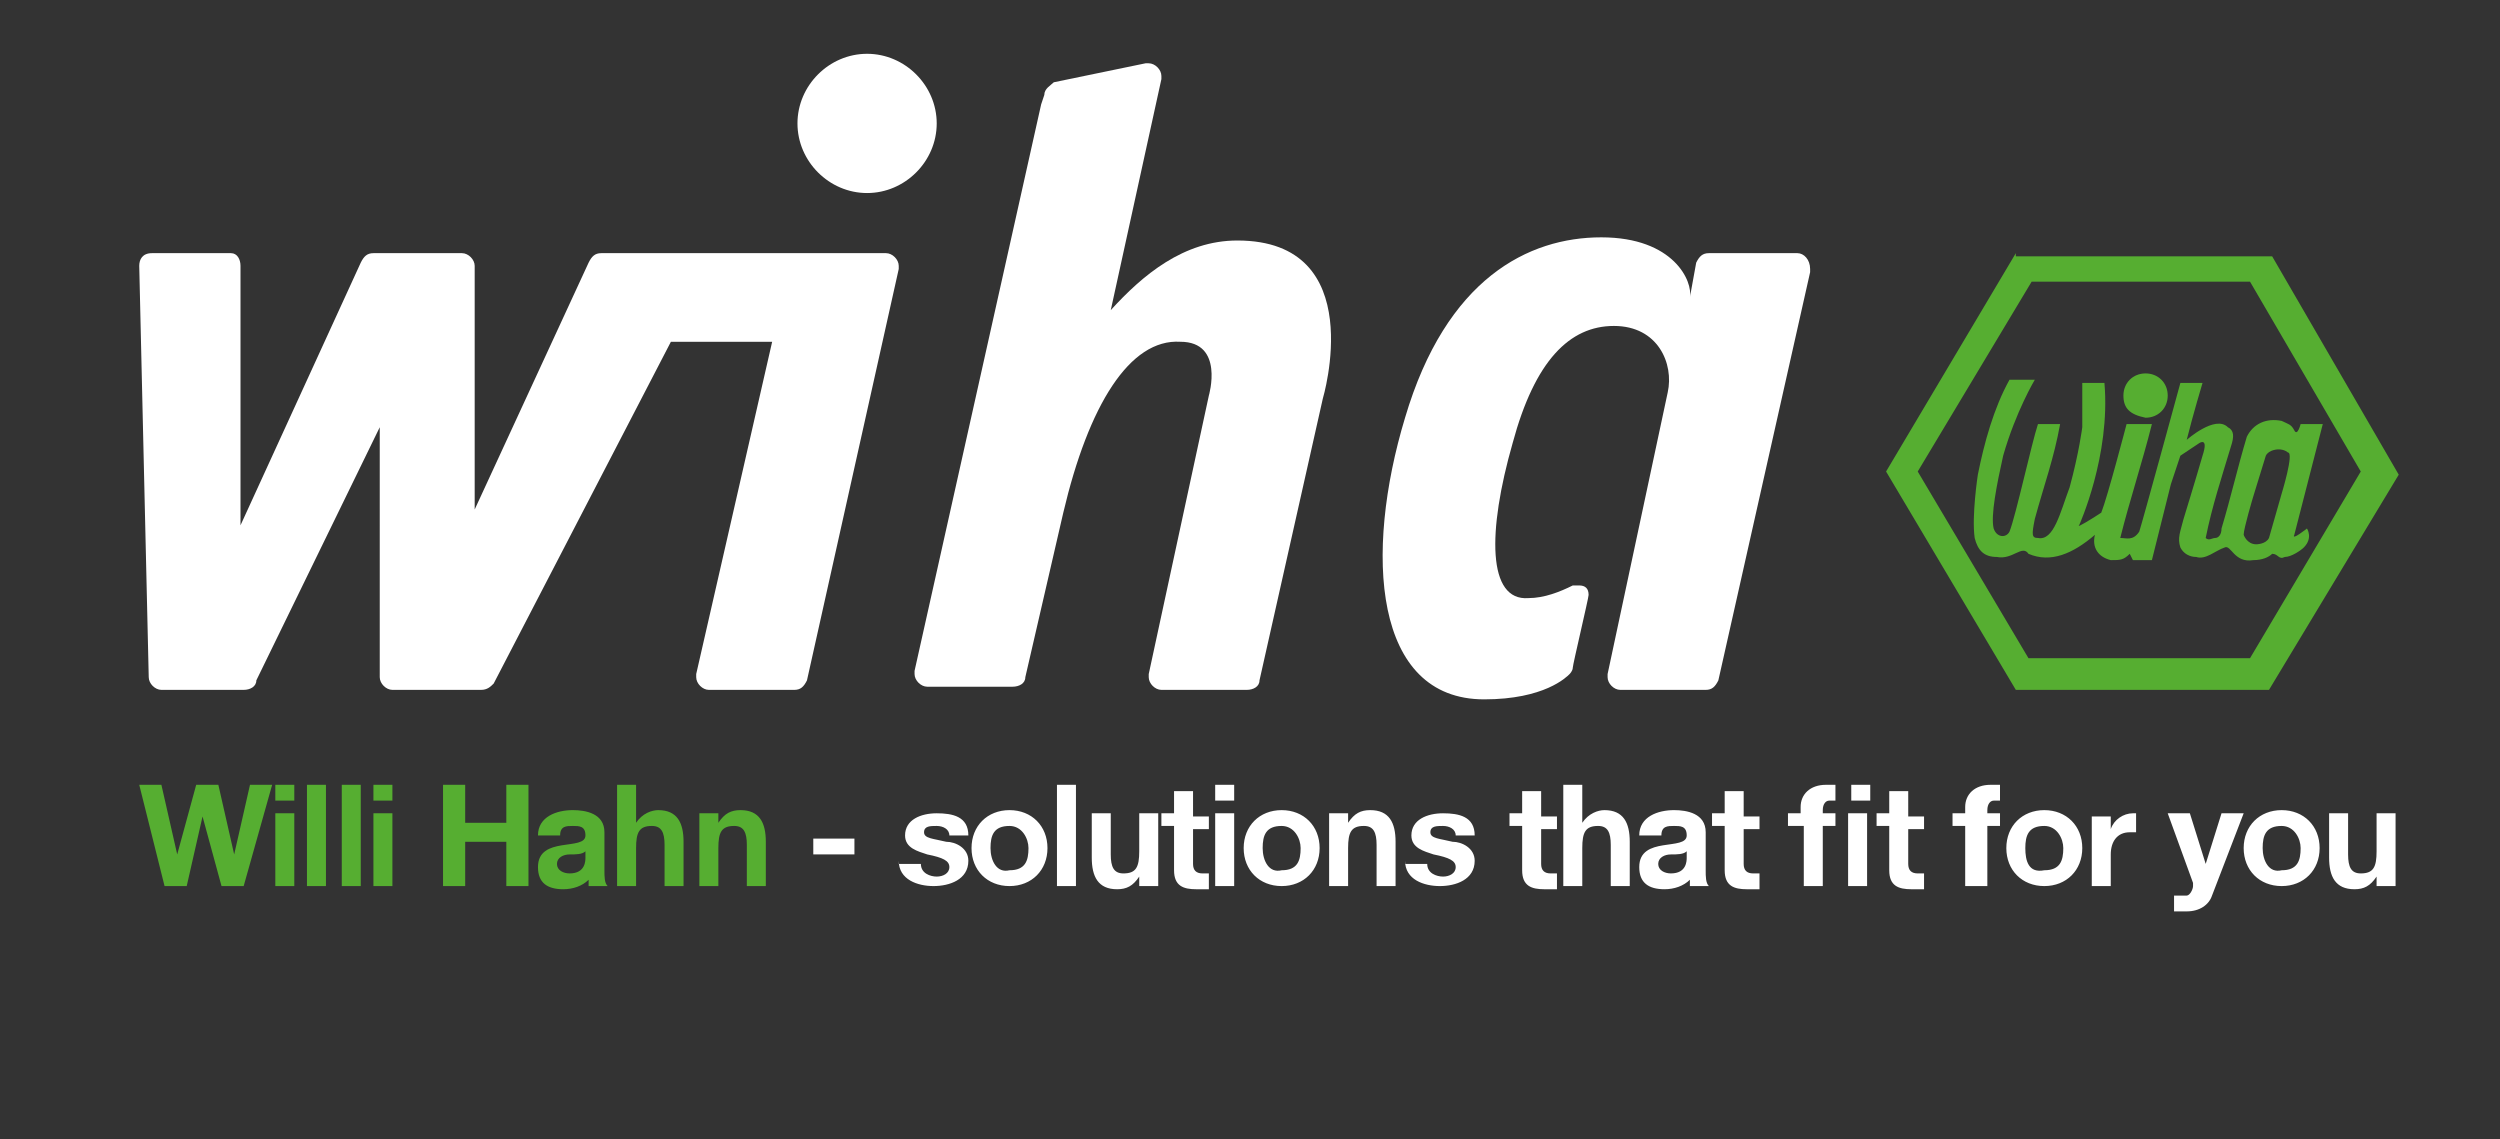
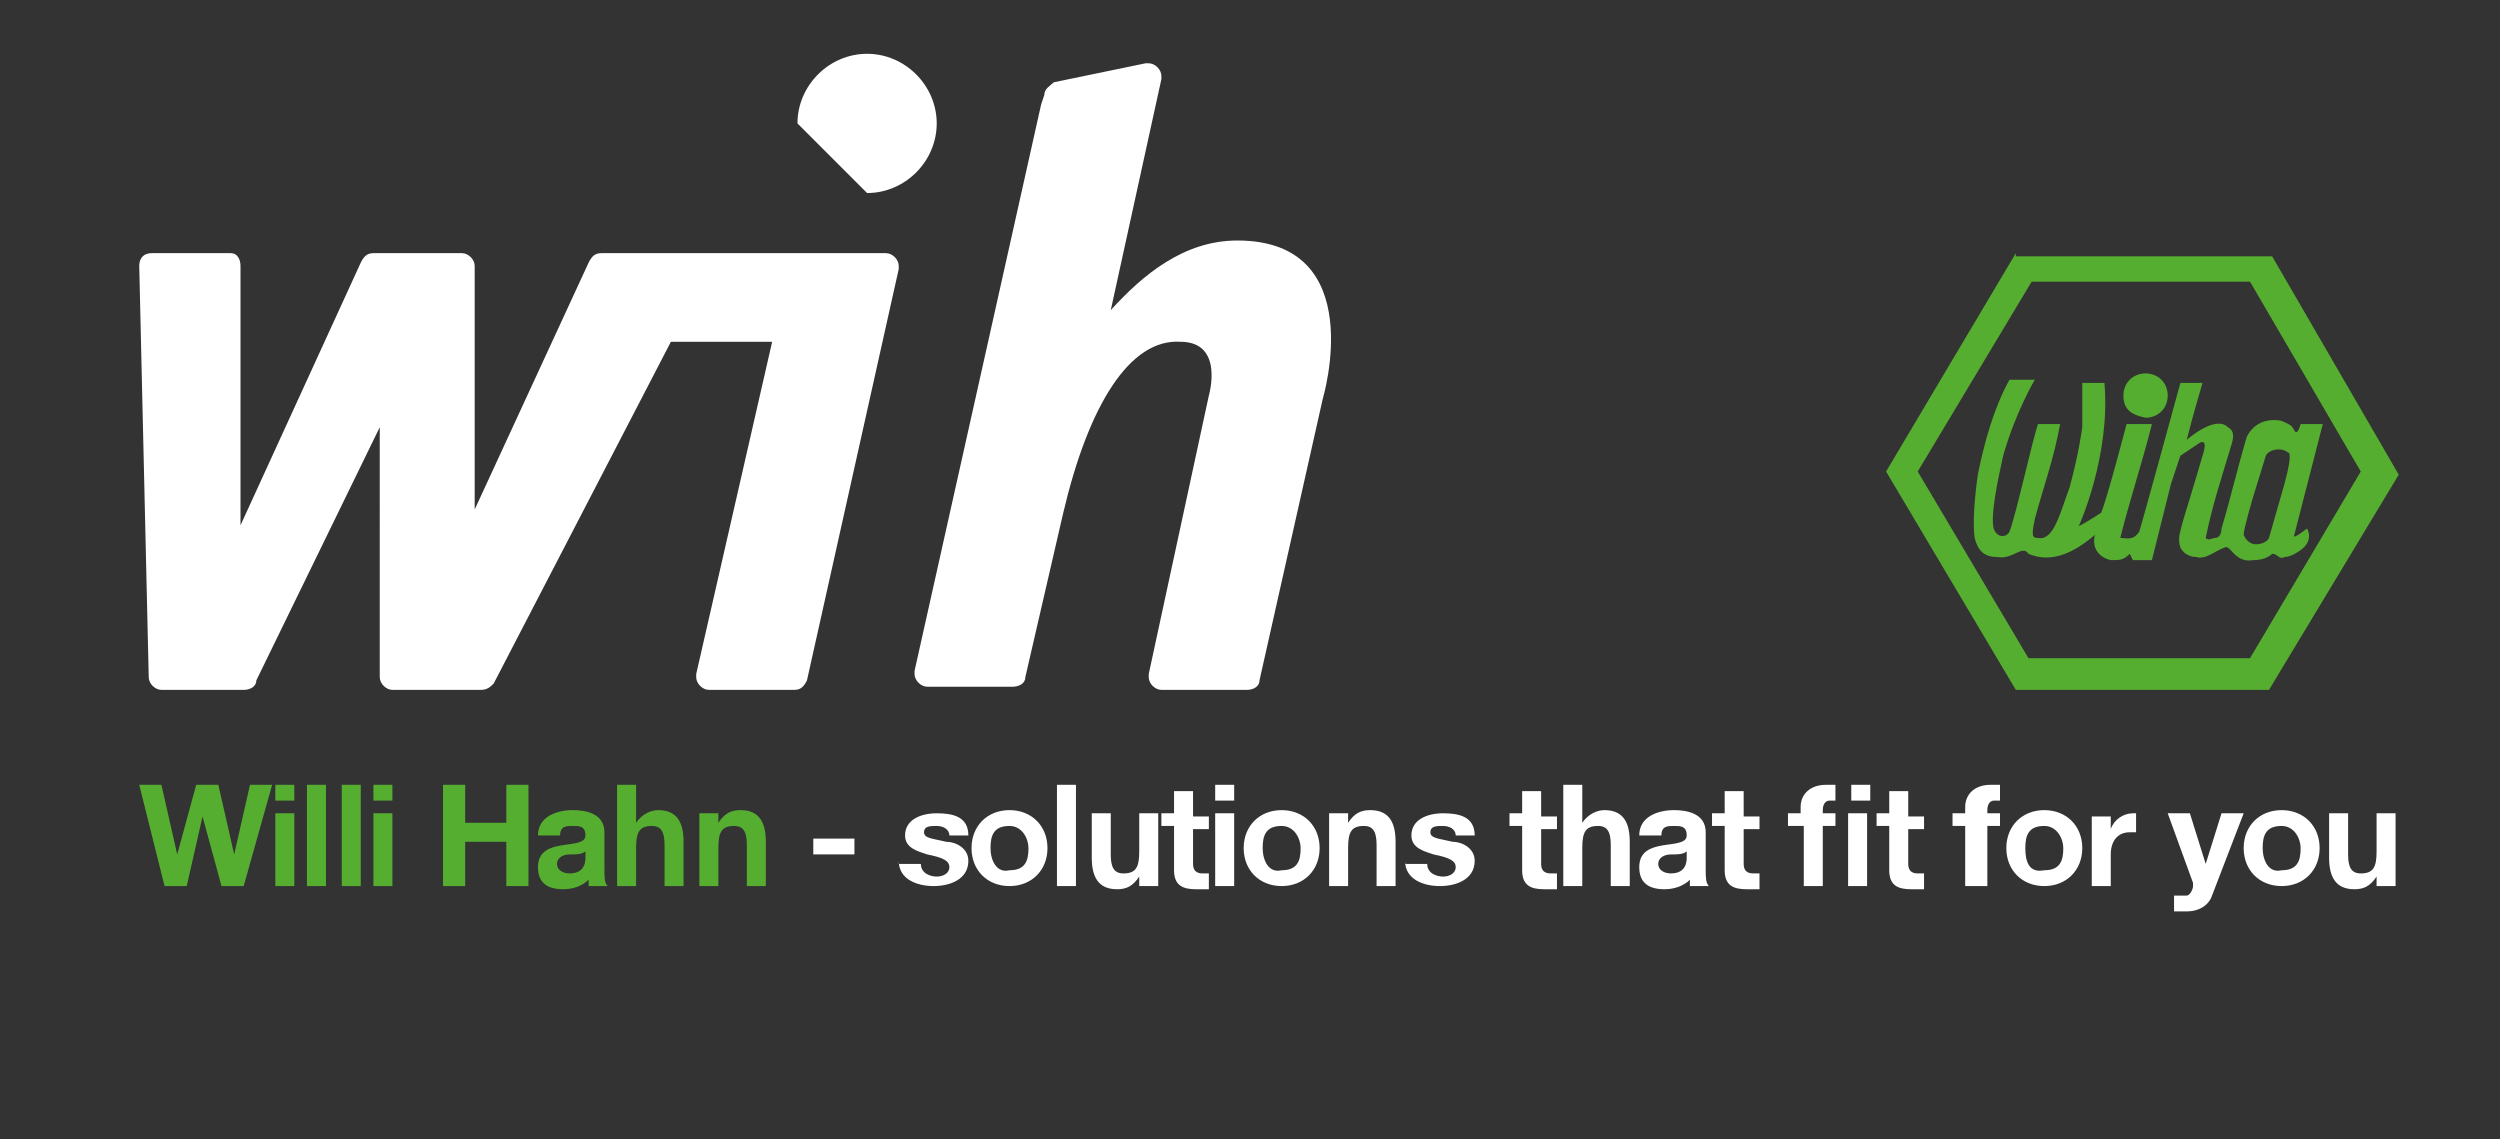
<svg xmlns="http://www.w3.org/2000/svg" version="1.1" id="katman_1" x="0px" y="0px" viewBox="0 0 79 36" style="enable-background:new 0 0 79 36;" xml:space="preserve">
  <rect x="0" y="0" width="79" height="36" fill="#333333" stroke="none" />
  <style type="text/css">
	.st0{fill:#FFFFFF;}
	.st1{fill:#56AE31;}
</style>
  <g>
-     <path class="st0" d="M25.2,3.9c0-1.2,1-2.2,2.2-2.2c1.2,0,2.2,1,2.2,2.2c0,1.2-1,2.2-2.2,2.2C26.2,6.1,25.2,5.1,25.2,3.9" />
+     <path class="st0" d="M25.2,3.9c0-1.2,1-2.2,2.2-2.2c1.2,0,2.2,1,2.2,2.2c0,1.2-1,2.2-2.2,2.2" />
    <path class="st0" d="M25.1,21.8c0.2,0,0.3-0.1,0.4-0.3l2.9-13c0,0,0-0.1,0-0.1C28.4,8.2,28.2,8,28,8h-9c-0.2,0-0.3,0.1-0.4,0.3   L15,16.1V8.4C15,8.2,14.8,8,14.6,8h-2.8c-0.2,0-0.3,0.1-0.4,0.3l-3.8,8.3l0-8.2C7.6,8.2,7.5,8,7.3,8H4.8C4.5,8,4.4,8.2,4.4,8.4   l0.3,13c0,0.2,0.2,0.4,0.4,0.4h2.6c0.2,0,0.4-0.1,0.4-0.3l3.9-8L12,21.4c0,0.2,0.2,0.4,0.4,0.4h2.8c0.2,0,0.3-0.1,0.4-0.2l5.6-10.8   h3.2L22,21.3c0,0,0,0.1,0,0.1c0,0.2,0.2,0.4,0.4,0.4H25.1z" />
    <path class="st0" d="M33.6,16.2l-1.2,5.2c0,0.2-0.2,0.3-0.4,0.3h-2.7c-0.2,0-0.4-0.2-0.4-0.4c0,0,0-0.1,0-0.1l4-17.9L33,3   c0-0.2,0.2-0.3,0.3-0.4L36.2,2c0,0,0.1,0,0.1,0c0.2,0,0.4,0.2,0.4,0.4c0,0,0,0.1,0,0.1l-1.6,7.3c1-1.1,2.3-2.2,4-2.2   c4.2,0,2.7,5,2.7,5l-2,8.9c0,0.2-0.2,0.3-0.4,0.3h-2.7c-0.2,0-0.4-0.2-0.4-0.4c0,0,0-0.1,0-0.1l1.9-8.8c0,0,0.5-1.7-0.9-1.7   C35.7,10.7,34.4,12.8,33.6,16.2" />
-     <path class="st0" d="M50.8,21.3c0,0,0,0.1,0,0.1c0,0.2,0.2,0.4,0.4,0.4h2.7c0.2,0,0.3-0.1,0.4-0.3l2.9-12.9c0,0,0-0.1,0-0.1   C57.2,8.2,57,8,56.8,8H54c-0.2,0-0.3,0.1-0.4,0.3l-0.2,1.1c0.1-0.5-0.5-1.9-2.8-1.9c-2.3,0-4.9,1.3-6.2,5.7c-1.3,4.3-1,8.9,2.5,8.9   c1.9,0,2.6-0.7,2.7-0.8c0,0,0.1-0.1,0.1-0.2c0-0.1,0.5-2.2,0.5-2.3c0-0.2-0.1-0.3-0.3-0.3c-0.1,0-0.1,0-0.2,0   c-0.4,0.2-0.9,0.4-1.4,0.4c-1.3,0.1-1.3-2.1-0.5-4.9c0.7-2.6,1.8-3.7,3.2-3.7c1.4,0,1.9,1.2,1.7,2.1L50.8,21.3z" />
  </g>
  <path class="st1" d="M60.6,14.9l3.6-6h6.9l3.5,6l-3.5,5.9h-7L60.6,14.9z M63.7,8l-4.1,6.9l4.1,6.9h8l4.1-6.8l-4-6.9H63.7z" />
  <g>
    <path class="st1" d="M72.5,16.9l0.9-3.5l-0.7,0c0,0-0.1,0.4-0.2,0.2c-0.1-0.2-0.2-0.2-0.4-0.3c-0.5-0.1-0.9,0.1-1.1,0.5   c-0.3,1-0.5,1.9-0.8,2.9C70.2,16.9,70.1,17,70,17c-0.1,0-0.2,0.1-0.3,0c0.2-1,0.5-1.9,0.8-2.9c0.1-0.3,0.1-0.5-0.1-0.6   c-0.4-0.4-1.3,0.4-1.3,0.4c0.2-0.8,0.5-1.8,0.5-1.8h-0.7c0,0-1.2,4.4-1.3,4.7C67.4,17.1,67.2,17,67,17c0.3-1.2,0.7-2.4,1-3.6h-0.8   c0,0-0.6,2.3-0.8,2.8c-0.3,0.2-0.8,0.5-0.7,0.4c0,0,1-2.2,0.8-4.5h-0.7c0,0.5,0,0.8,0,1.4c0,0-0.1,0.8-0.4,1.9   c-0.3,0.8-0.5,1.7-1,1.6c-0.2,0-0.2-0.1-0.1-0.6c0.3-1.1,0.6-1.9,0.8-3h-0.7c-0.2,0.6-0.7,2.9-0.9,3.4c-0.1,0.2-0.4,0.2-0.5-0.1   c-0.1-0.4,0.1-1.4,0.3-2.3c0.4-1.4,1-2.4,1-2.4h-0.8c-0.5,0.9-0.8,2-1,3c0,0-0.2,1.3-0.1,2c0.1,0.4,0.3,0.6,0.7,0.6   c0.5,0.1,0.8-0.4,1-0.1c0.7,0.3,1.4,0,2.1-0.6c-0.1,0.4,0.1,0.7,0.5,0.8c0.3,0,0.4,0,0.6-0.2l0.1,0.2h0.6l0.6-2.4l0.3-0.9   c0,0,0.3-0.2,0.6-0.4c0,0,0.3-0.2,0.1,0.4c-0.2,0.7-0.6,2-0.6,2c-0.1,0.4-0.2,0.6-0.1,0.9c0.1,0.2,0.3,0.3,0.5,0.3   c0.3,0.1,0.6-0.2,0.9-0.3c0.2-0.1,0.3,0.5,0.9,0.4c0.3,0,0.5-0.1,0.6-0.2c0.2,0,0.2,0.2,0.4,0.1c0.2,0,0.5-0.2,0.6-0.3   c0.3-0.3,0.1-0.6,0.1-0.6S72.4,17.1,72.5,16.9 M72.1,15.6l-0.4,1.4c-0.1,0.2-0.4,0.2-0.4,0.2c-0.3,0-0.4-0.3-0.4-0.3   c0-0.2,0.3-1.2,0.3-1.2l0.4-1.3c0.1-0.2,0.4-0.2,0.4-0.2c0.2,0,0.3,0.1,0.3,0.1C72.5,14.3,72.1,15.6,72.1,15.6" />
    <path class="st1" d="M67.1,12.5c0-0.4,0.3-0.7,0.7-0.7c0.4,0,0.7,0.3,0.7,0.7c0,0.4-0.3,0.7-0.7,0.7C67.3,13.1,67.1,12.9,67.1,12.5   " />
    <path class="st0" d="M75.7,25.7h-0.6v1.2c0,0.5-0.1,0.7-0.5,0.7c-0.3,0-0.4-0.2-0.4-0.6v-1.3h-0.6v1.4c0,0.6,0.2,1,0.8,1   c0.3,0,0.5-0.1,0.7-0.4h0V28h0.6V25.7z M70.9,26.8c0,0.7,0.5,1.2,1.2,1.2c0.7,0,1.2-0.5,1.2-1.2c0-0.7-0.5-1.2-1.2-1.2   C71.4,25.6,70.9,26.1,70.9,26.8 M71.5,26.8c0-0.4,0.1-0.7,0.6-0.7c0.4,0,0.6,0.4,0.6,0.7c0,0.4-0.1,0.7-0.6,0.7   C71.7,27.6,71.5,27.2,71.5,26.8 M70.9,25.7h-0.7l-0.5,1.6h0l-0.5-1.6h-0.7l0.8,2.2c0,0,0,0.1,0,0.1c0,0.1-0.1,0.3-0.2,0.3   c-0.1,0-0.3,0-0.4,0v0.5c0.1,0,0.3,0,0.4,0c0.4,0,0.7-0.2,0.8-0.5L70.9,25.7z M66.1,28h0.6v-1c0-0.4,0.2-0.7,0.6-0.7   c0.1,0,0.2,0,0.2,0v-0.6c0,0-0.1,0-0.1,0c-0.3,0-0.6,0.2-0.7,0.5h0v-0.4h-0.6V28z M63.4,26.8c0,0.7,0.5,1.2,1.2,1.2   c0.7,0,1.2-0.5,1.2-1.2c0-0.7-0.5-1.2-1.2-1.2C63.9,25.6,63.4,26.1,63.4,26.8 M64,26.8c0-0.4,0.1-0.7,0.6-0.7   c0.4,0,0.6,0.4,0.6,0.7c0,0.4-0.1,0.7-0.6,0.7C64.1,27.6,64,27.2,64,26.8 M62.2,28h0.6v-1.9h0.4v-0.4h-0.4v-0.1   c0-0.2,0.1-0.3,0.2-0.3c0.1,0,0.2,0,0.2,0v-0.5c-0.1,0-0.2,0-0.3,0c-0.5,0-0.8,0.3-0.8,0.7v0.2h-0.4v0.4h0.4V28z M60.3,25h-0.6v0.7   h-0.4v0.4h0.4v1.4c0,0.5,0.3,0.6,0.7,0.6c0.1,0,0.3,0,0.4,0v-0.5c-0.1,0-0.1,0-0.2,0c-0.2,0-0.3-0.1-0.3-0.3v-1.1h0.5v-0.4h-0.5V25   z M59.1,24.8h-0.6v0.5h0.6V24.8z M58.4,28h0.6v-2.3h-0.6V28z M57,28h0.6v-1.9h0.4v-0.4h-0.4v-0.1c0-0.2,0.1-0.3,0.2-0.3   c0.1,0,0.2,0,0.2,0v-0.5c-0.1,0-0.2,0-0.3,0c-0.5,0-0.8,0.3-0.8,0.7v0.2h-0.4v0.4H57V28z M55.1,25h-0.6v0.7h-0.4v0.4h0.4v1.4   c0,0.5,0.3,0.6,0.7,0.6c0.1,0,0.3,0,0.4,0v-0.5c-0.1,0-0.1,0-0.2,0c-0.2,0-0.3-0.1-0.3-0.3v-1.1h0.5v-0.4h-0.5V25z M53.3,27.1   c0,0.1,0,0.5-0.5,0.5c-0.2,0-0.4-0.1-0.4-0.3c0-0.2,0.2-0.3,0.4-0.3c0.2,0,0.4,0,0.5-0.1V27.1z M52.5,26.4c0-0.3,0.2-0.3,0.4-0.3   c0.2,0,0.4,0,0.4,0.3c0,0.5-1.5,0-1.5,1c0,0.5,0.3,0.7,0.8,0.7c0.3,0,0.6-0.1,0.8-0.3c0,0.1,0,0.2,0,0.2H54   c-0.1-0.1-0.1-0.3-0.1-0.5v-1.2c0-0.6-0.6-0.7-1-0.7c-0.5,0-1.1,0.2-1.1,0.8H52.5z M49.3,28H50v-1.2c0-0.5,0.1-0.7,0.5-0.7   c0.3,0,0.4,0.2,0.4,0.6V28h0.6v-1.4c0-0.6-0.2-1-0.8-1c-0.2,0-0.5,0.1-0.7,0.4h0v-1.2h-0.6V28z M48.7,25h-0.6v0.7h-0.4v0.4h0.4v1.4   c0,0.5,0.3,0.6,0.7,0.6c0.1,0,0.3,0,0.4,0v-0.5c-0.1,0-0.1,0-0.2,0c-0.2,0-0.3-0.1-0.3-0.3v-1.1h0.5v-0.4h-0.5V25z M44.4,27.2   c0,0.6,0.6,0.8,1.1,0.8c0.5,0,1.1-0.2,1.1-0.8c0-0.4-0.4-0.6-0.7-0.6c-0.4-0.1-0.7-0.1-0.7-0.3c0-0.2,0.2-0.2,0.4-0.2   c0.2,0,0.4,0.1,0.4,0.3h0.6c0-0.6-0.5-0.7-1-0.7c-0.5,0-1,0.2-1,0.7c0,0.4,0.4,0.5,0.7,0.6c0.5,0.1,0.7,0.2,0.7,0.4   c0,0.2-0.2,0.3-0.4,0.3c-0.2,0-0.5-0.1-0.5-0.4H44.4z M42,28h0.6v-1.2c0-0.5,0.1-0.7,0.5-0.7c0.3,0,0.4,0.2,0.4,0.6V28h0.6v-1.4   c0-0.6-0.2-1-0.8-1c-0.3,0-0.5,0.1-0.7,0.4h0v-0.3H42V28z M39.3,26.8c0,0.7,0.5,1.2,1.2,1.2c0.7,0,1.2-0.5,1.2-1.2   c0-0.7-0.5-1.2-1.2-1.2C39.8,25.6,39.3,26.1,39.3,26.8 M39.9,26.8c0-0.4,0.1-0.7,0.6-0.7c0.4,0,0.6,0.4,0.6,0.7   c0,0.4-0.1,0.7-0.6,0.7C40.1,27.6,39.9,27.2,39.9,26.8 M38.4,28H39v-2.3h-0.6V28z M39,24.8h-0.6v0.5H39V24.8z M37.7,25h-0.6v0.7   h-0.4v0.4h0.4v1.4c0,0.5,0.3,0.6,0.7,0.6c0.1,0,0.3,0,0.4,0v-0.5c-0.1,0-0.1,0-0.2,0c-0.2,0-0.3-0.1-0.3-0.3v-1.1h0.5v-0.4h-0.5V25   z M36.6,25.7h-0.6v1.2c0,0.5-0.1,0.7-0.5,0.7c-0.3,0-0.4-0.2-0.4-0.6v-1.3h-0.6v1.4c0,0.6,0.2,1,0.8,1c0.3,0,0.5-0.1,0.7-0.4h0V28   h0.6V25.7z M33.4,28H34v-3.2h-0.6V28z M30.7,26.8c0,0.7,0.5,1.2,1.2,1.2c0.7,0,1.2-0.5,1.2-1.2c0-0.7-0.5-1.2-1.2-1.2   C31.2,25.6,30.7,26.1,30.7,26.8 M31.3,26.8c0-0.4,0.1-0.7,0.6-0.7c0.4,0,0.6,0.4,0.6,0.7c0,0.4-0.1,0.7-0.6,0.7   C31.5,27.6,31.3,27.2,31.3,26.8 M28.4,27.2c0,0.6,0.6,0.8,1.1,0.8c0.5,0,1.1-0.2,1.1-0.8c0-0.4-0.4-0.6-0.7-0.6   c-0.4-0.1-0.7-0.1-0.7-0.3c0-0.2,0.2-0.2,0.4-0.2c0.2,0,0.4,0.1,0.4,0.3h0.6c0-0.6-0.5-0.7-1-0.7c-0.5,0-1,0.2-1,0.7   c0,0.4,0.4,0.5,0.7,0.6c0.5,0.1,0.7,0.2,0.7,0.4c0,0.2-0.2,0.3-0.4,0.3c-0.2,0-0.5-0.1-0.5-0.4H28.4z M25.7,27H27v-0.5h-1.3V27z" />
    <path class="st1" d="M22.1,28h0.6v-1.2c0-0.5,0.1-0.7,0.5-0.7c0.3,0,0.4,0.2,0.4,0.6V28h0.6v-1.4c0-0.6-0.2-1-0.8-1   c-0.3,0-0.5,0.1-0.7,0.4h0v-0.3h-0.6V28z M19.5,28h0.6v-1.2c0-0.5,0.1-0.7,0.5-0.7c0.3,0,0.4,0.2,0.4,0.6V28h0.6v-1.4   c0-0.6-0.2-1-0.8-1c-0.2,0-0.5,0.1-0.7,0.4h0v-1.2h-0.6V28z M18.5,27.1c0,0.1,0,0.5-0.5,0.5c-0.2,0-0.4-0.1-0.4-0.3   c0-0.2,0.2-0.3,0.4-0.3c0.2,0,0.4,0,0.5-0.1V27.1z M17.7,26.4c0-0.3,0.2-0.3,0.4-0.3c0.2,0,0.4,0,0.4,0.3c0,0.5-1.5,0-1.5,1   c0,0.5,0.3,0.7,0.8,0.7c0.3,0,0.6-0.1,0.8-0.3c0,0.1,0,0.2,0,0.2h0.6c-0.1-0.1-0.1-0.3-0.1-0.5v-1.2c0-0.6-0.6-0.7-1-0.7   c-0.5,0-1.1,0.2-1.1,0.8H17.7z M14,28h0.7v-1.4H16V28h0.7v-3.2H16V26h-1.3v-1.2H14V28z M11.8,28h0.6v-2.3h-0.6V28z M12.4,24.8h-0.6   v0.5h0.6V24.8z M10.8,28h0.6v-3.2h-0.6V28z M9.7,28h0.6v-3.2H9.7V28z M8.7,28h0.6v-2.3H8.7V28z M9.4,24.8H8.7v0.5h0.6V24.8z    M8.6,24.8H7.9L7.4,27h0l-0.5-2.2H6.2L5.6,27h0l-0.5-2.2H4.4L5.2,28h0.7l0.5-2.2h0L7,28h0.7L8.6,24.8z" />
  </g>
</svg>